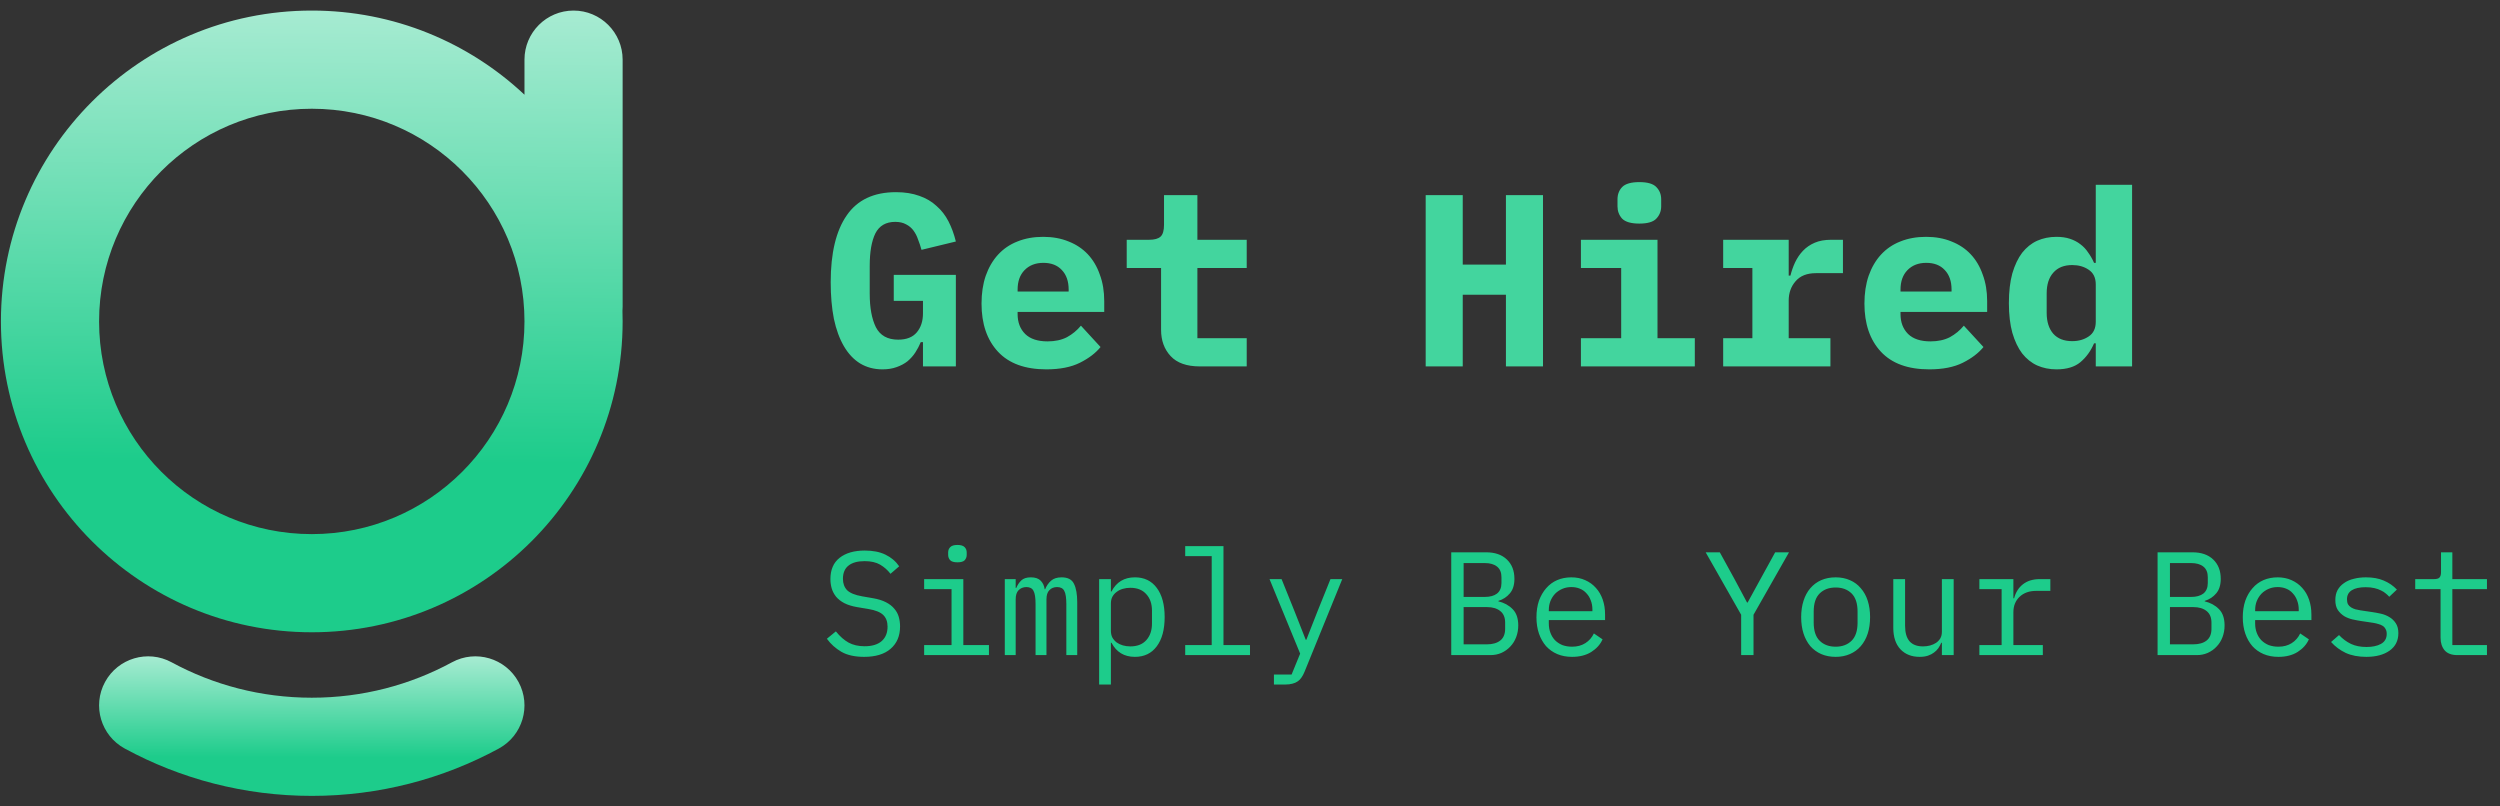
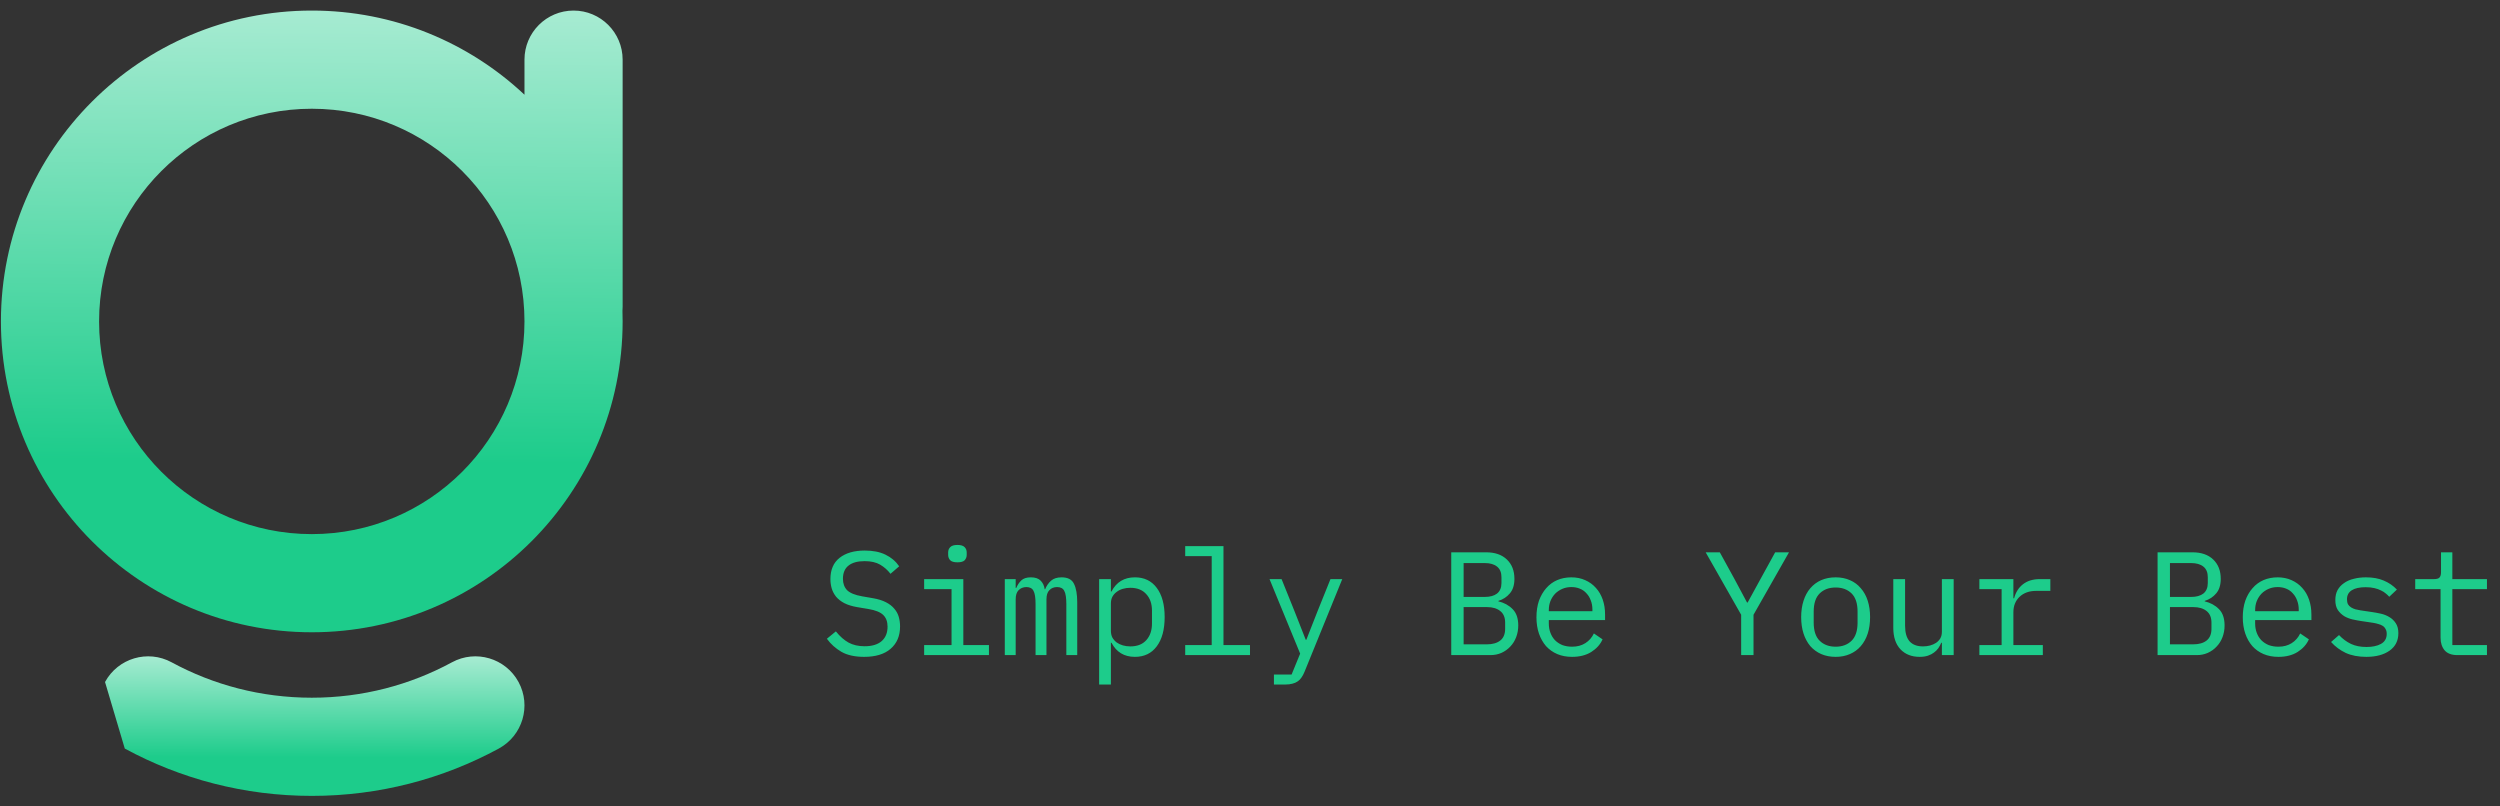
<svg xmlns="http://www.w3.org/2000/svg" width="186" height="60" viewBox="0 0 186 60" fill="none">
  <rect x="0" y="0" width="186" height="60" fill="#333333" stroke="none" />
-   <path fill-rule="evenodd" clip-rule="evenodd" d="M7.814 50.742C8.776 48.969 10.993 48.312 12.766 49.274C15.863 50.954 19.413 51.91 23.197 51.91C26.98 51.91 30.53 50.954 33.628 49.274C35.4 48.312 37.617 48.969 38.579 50.742C39.541 52.515 38.883 54.731 37.11 55.693C32.97 57.94 28.227 59.214 23.197 59.214C18.166 59.214 13.423 57.94 9.283 55.693C7.51 54.731 6.853 52.515 7.814 50.742Z" fill="url(#paint0_linear_32618_37502)" />
+   <path fill-rule="evenodd" clip-rule="evenodd" d="M7.814 50.742C8.776 48.969 10.993 48.312 12.766 49.274C15.863 50.954 19.413 51.91 23.197 51.91C26.98 51.91 30.53 50.954 33.628 49.274C35.4 48.312 37.617 48.969 38.579 50.742C39.541 52.515 38.883 54.731 37.11 55.693C32.97 57.94 28.227 59.214 23.197 59.214C18.166 59.214 13.423 57.94 9.283 55.693Z" fill="url(#paint0_linear_32618_37502)" />
  <path fill-rule="evenodd" clip-rule="evenodd" d="M23.197 47.041C35.97 47.041 46.324 36.687 46.324 23.914C46.324 23.651 46.32 23.389 46.311 23.128C46.32 23.026 46.324 22.922 46.324 22.818V4.438C46.324 2.421 44.689 0.786 42.672 0.786C40.656 0.786 39.021 2.421 39.021 4.438V7.047C34.884 3.164 29.318 0.786 23.197 0.786C10.424 0.786 0.069 11.141 0.069 23.914C0.069 36.687 10.424 47.041 23.197 47.041ZM39.021 23.914C39.021 32.653 31.936 39.738 23.197 39.738C14.457 39.738 7.372 32.653 7.372 23.914C7.372 15.174 14.457 8.09 23.197 8.09C31.936 8.09 39.021 15.174 39.021 23.914Z" fill="url(#paint1_linear_32618_37502)" />
-   <path d="M68.669 25.454H68.505C68.395 25.721 68.261 25.977 68.103 26.22C67.945 26.464 67.75 26.683 67.519 26.878C67.288 27.06 67.014 27.206 66.697 27.316C66.393 27.425 66.046 27.48 65.656 27.48C65.036 27.48 64.482 27.334 63.995 27.042C63.52 26.75 63.119 26.324 62.79 25.764C62.461 25.204 62.212 24.522 62.041 23.719C61.883 22.916 61.804 22.009 61.804 20.998C61.804 18.832 62.2 17.176 62.991 16.032C63.782 14.876 65.005 14.297 66.661 14.297C67.318 14.297 67.896 14.389 68.395 14.571C68.894 14.742 69.32 14.991 69.673 15.32C70.039 15.636 70.337 16.02 70.568 16.47C70.799 16.921 70.982 17.42 71.116 17.968L68.56 18.588C68.487 18.32 68.401 18.065 68.304 17.821C68.219 17.566 68.103 17.341 67.957 17.146C67.811 16.951 67.629 16.799 67.409 16.689C67.19 16.568 66.922 16.507 66.606 16.507C65.912 16.507 65.419 16.793 65.127 17.365C64.847 17.937 64.707 18.741 64.707 19.775V21.857C64.707 22.891 64.859 23.719 65.163 24.34C65.48 24.961 66.034 25.271 66.825 25.271C67.446 25.271 67.908 25.088 68.213 24.723C68.517 24.358 68.669 23.889 68.669 23.317V22.386H66.496V20.451H71.116V27.261H68.669V25.454ZM77.846 27.48C76.264 27.48 75.065 27.042 74.249 26.166C73.434 25.289 73.026 24.096 73.026 22.587C73.026 21.82 73.129 21.132 73.336 20.524C73.555 19.903 73.86 19.38 74.249 18.953C74.651 18.515 75.132 18.187 75.692 17.968C76.264 17.736 76.903 17.621 77.609 17.621C78.315 17.621 78.948 17.736 79.508 17.968C80.068 18.187 80.542 18.503 80.932 18.917C81.321 19.331 81.62 19.836 81.827 20.432C82.046 21.017 82.155 21.674 82.155 22.404V23.208H75.71V23.372C75.71 23.981 75.899 24.474 76.276 24.851C76.653 25.216 77.207 25.399 77.938 25.399C78.497 25.399 78.978 25.295 79.38 25.088C79.782 24.869 80.129 24.583 80.421 24.23L81.881 25.819C81.516 26.269 81.005 26.659 80.348 26.987C79.69 27.316 78.856 27.48 77.846 27.48ZM77.627 19.556C77.043 19.556 76.574 19.739 76.221 20.104C75.88 20.457 75.71 20.938 75.71 21.546V21.692H79.508V21.546C79.508 20.925 79.337 20.439 78.996 20.085C78.668 19.733 78.211 19.556 77.627 19.556ZM89.269 27.261C88.295 27.261 87.571 27.006 87.096 26.494C86.621 25.983 86.384 25.332 86.384 24.541V19.939H83.828V17.84H85.489C85.891 17.84 86.177 17.761 86.348 17.602C86.518 17.444 86.603 17.152 86.603 16.726V14.517H89.086V17.84H92.756V19.939H89.086V25.161H92.756V27.261H89.269ZM112.041 21.93H108.828V27.261H106.071V14.517H108.828V19.684H112.041V14.517H114.799V27.261H112.041V21.93ZM121.967 16.635C121.358 16.635 120.932 16.513 120.689 16.27C120.458 16.014 120.342 15.71 120.342 15.357V14.827C120.342 14.462 120.458 14.158 120.689 13.914C120.932 13.671 121.358 13.549 121.967 13.549C122.576 13.549 122.996 13.671 123.227 13.914C123.47 14.158 123.592 14.462 123.592 14.827V15.357C123.592 15.71 123.47 16.014 123.227 16.27C122.996 16.513 122.576 16.635 121.967 16.635ZM117.621 25.161H120.616V19.939H117.621V17.84H123.318V25.161H126.094V27.261H117.621V25.161ZM128.204 25.161H130.377V19.939H128.204V17.84H133.079V20.506H133.207C133.292 20.165 133.408 19.836 133.554 19.52C133.712 19.191 133.907 18.905 134.138 18.661C134.382 18.406 134.674 18.205 135.015 18.059C135.356 17.913 135.757 17.84 136.22 17.84H137.115V20.323H135.106C134.437 20.323 133.932 20.524 133.591 20.925C133.25 21.315 133.079 21.796 133.079 22.368V25.161H136.183V27.261H128.204V25.161ZM143.535 27.48C141.952 27.48 140.753 27.042 139.938 26.166C139.122 25.289 138.714 24.096 138.714 22.587C138.714 21.82 138.818 21.132 139.025 20.524C139.244 19.903 139.548 19.38 139.938 18.953C140.339 18.515 140.82 18.187 141.38 17.968C141.952 17.736 142.591 17.621 143.297 17.621C144.003 17.621 144.636 17.736 145.196 17.968C145.756 18.187 146.231 18.503 146.62 18.917C147.01 19.331 147.308 19.836 147.515 20.432C147.734 21.017 147.844 21.674 147.844 22.404V23.208H141.398V23.372C141.398 23.981 141.587 24.474 141.964 24.851C142.342 25.216 142.895 25.399 143.626 25.399C144.186 25.399 144.667 25.295 145.068 25.088C145.47 24.869 145.817 24.583 146.109 24.23L147.57 25.819C147.204 26.269 146.693 26.659 146.036 26.987C145.379 27.316 144.545 27.48 143.535 27.48ZM143.315 19.556C142.731 19.556 142.262 19.739 141.909 20.104C141.569 20.457 141.398 20.938 141.398 21.546V21.692H145.196V21.546C145.196 20.925 145.026 20.439 144.685 20.085C144.356 19.733 143.9 19.556 143.315 19.556ZM155.925 25.545H155.797C155.554 26.117 155.213 26.586 154.775 26.951C154.349 27.304 153.758 27.48 153.004 27.48C152.48 27.48 151.999 27.383 151.561 27.188C151.135 26.993 150.764 26.695 150.447 26.294C150.143 25.892 149.9 25.381 149.717 24.76C149.547 24.139 149.461 23.402 149.461 22.55C149.461 21.698 149.547 20.962 149.717 20.341C149.9 19.72 150.143 19.209 150.447 18.807C150.764 18.406 151.135 18.108 151.561 17.913C151.999 17.718 152.48 17.621 153.004 17.621C153.381 17.621 153.716 17.669 154.008 17.767C154.3 17.864 154.556 17.998 154.775 18.168C155.006 18.339 155.201 18.546 155.359 18.789C155.529 19.02 155.675 19.276 155.797 19.556H155.925V13.75H158.627V27.261H155.925V25.545ZM154.172 25.381C154.647 25.381 155.055 25.265 155.395 25.034C155.748 24.802 155.925 24.437 155.925 23.938V21.163C155.925 20.664 155.748 20.299 155.395 20.067C155.055 19.836 154.647 19.72 154.172 19.72C153.564 19.72 153.095 19.909 152.766 20.286C152.438 20.651 152.273 21.163 152.273 21.82V23.281C152.273 23.938 152.438 24.455 152.766 24.833C153.095 25.198 153.564 25.381 154.172 25.381Z" fill="#43D59E" />
  <path d="M64.292 48.87C63.605 48.87 63.043 48.746 62.605 48.498C62.167 48.242 61.805 47.917 61.52 47.523L62.188 46.975C62.488 47.347 62.802 47.625 63.131 47.808C63.467 47.99 63.865 48.081 64.325 48.081C64.88 48.081 65.303 47.954 65.596 47.698C65.888 47.442 66.034 47.084 66.034 46.624C66.034 46.252 65.928 45.964 65.716 45.759C65.504 45.547 65.135 45.397 64.61 45.31L63.755 45.167C63.383 45.102 63.069 45.003 62.813 44.872C62.565 44.74 62.364 44.583 62.21 44.401C62.057 44.211 61.947 44.006 61.882 43.787C61.816 43.561 61.783 43.327 61.783 43.086C61.783 42.385 62.013 41.855 62.473 41.497C62.933 41.139 63.554 40.961 64.336 40.961C64.949 40.961 65.464 41.063 65.88 41.267C66.304 41.472 66.644 41.76 66.899 42.133L66.253 42.691C66.041 42.414 65.785 42.188 65.486 42.012C65.186 41.837 64.799 41.749 64.325 41.749C63.806 41.749 63.408 41.859 63.131 42.078C62.853 42.297 62.714 42.626 62.714 43.064C62.714 43.407 62.817 43.688 63.021 43.907C63.233 44.119 63.609 44.273 64.15 44.368L64.971 44.51C65.344 44.576 65.658 44.674 65.913 44.806C66.169 44.937 66.373 45.094 66.527 45.277C66.687 45.459 66.801 45.664 66.866 45.89C66.932 46.117 66.965 46.354 66.965 46.602C66.965 47.311 66.731 47.866 66.264 48.268C65.804 48.669 65.146 48.87 64.292 48.87ZM71.233 41.837C70.978 41.837 70.799 41.786 70.696 41.684C70.594 41.574 70.543 41.439 70.543 41.278V41.103C70.543 40.942 70.594 40.811 70.696 40.709C70.799 40.599 70.978 40.544 71.233 40.544C71.489 40.544 71.668 40.599 71.77 40.709C71.872 40.811 71.923 40.942 71.923 41.103V41.278C71.923 41.439 71.872 41.574 71.77 41.684C71.668 41.786 71.489 41.837 71.233 41.837ZM68.757 47.994H70.795V43.831H68.757V43.086H71.671V47.994H73.578V48.739H68.757V47.994ZM74.757 48.739V43.086H75.567V43.743H75.611C75.699 43.524 75.823 43.338 75.984 43.184C76.144 43.031 76.382 42.954 76.695 42.954C77.024 42.954 77.269 43.038 77.43 43.206C77.59 43.367 77.689 43.579 77.725 43.842H77.758C77.86 43.586 78.007 43.374 78.196 43.206C78.386 43.038 78.649 42.954 78.985 42.954C79.445 42.954 79.752 43.115 79.905 43.437C80.066 43.758 80.146 44.218 80.146 44.817V48.739H79.336V44.959C79.336 44.477 79.285 44.145 79.182 43.962C79.087 43.772 78.909 43.678 78.646 43.678C78.412 43.678 78.222 43.754 78.076 43.907C77.93 44.054 77.857 44.28 77.857 44.587V48.739H77.046V44.959C77.046 44.477 76.995 44.145 76.893 43.962C76.798 43.772 76.623 43.678 76.367 43.678C76.133 43.678 75.94 43.754 75.786 43.907C75.64 44.054 75.567 44.28 75.567 44.587V48.739H74.757ZM81.775 43.086H82.651V44.006H82.695C83.06 43.305 83.641 42.954 84.437 42.954C85.13 42.954 85.671 43.214 86.058 43.732C86.452 44.251 86.65 44.977 86.65 45.912C86.65 46.847 86.452 47.574 86.058 48.092C85.671 48.611 85.13 48.87 84.437 48.87C83.641 48.87 83.06 48.52 82.695 47.819H82.651V50.93H81.775V43.086ZM84.097 48.092C84.608 48.092 85.003 47.939 85.28 47.632C85.565 47.318 85.707 46.906 85.707 46.394V45.43C85.707 44.919 85.565 44.51 85.28 44.203C85.003 43.889 84.608 43.732 84.097 43.732C83.9 43.732 83.713 43.758 83.538 43.809C83.363 43.86 83.21 43.937 83.078 44.039C82.947 44.134 82.841 44.254 82.76 44.401C82.687 44.539 82.651 44.704 82.651 44.894V46.931C82.651 47.121 82.687 47.289 82.76 47.435C82.841 47.574 82.947 47.694 83.078 47.797C83.21 47.892 83.363 47.965 83.538 48.016C83.713 48.067 83.9 48.092 84.097 48.092ZM88.179 47.994H90.151V41.377H88.179V40.632H91.027V47.994H92.999V48.739H88.179V47.994ZM98.987 43.086H99.864L97.059 49.977C96.994 50.137 96.921 50.276 96.84 50.393C96.76 50.517 96.665 50.616 96.555 50.689C96.446 50.769 96.314 50.828 96.161 50.864C96.008 50.908 95.825 50.93 95.613 50.93H94.781V50.185H96.095L96.731 48.629L94.452 43.086H95.35L96.303 45.452L97.147 47.599H97.191L98.034 45.452L98.987 43.086ZM107.973 41.092H110.57C111.227 41.092 111.742 41.271 112.114 41.629C112.487 41.987 112.673 42.465 112.673 43.064C112.673 43.524 112.56 43.886 112.333 44.148C112.114 44.411 111.829 44.598 111.479 44.707V44.74C111.91 44.842 112.264 45.036 112.541 45.321C112.819 45.598 112.958 46.004 112.958 46.537C112.958 46.843 112.907 47.132 112.804 47.402C112.702 47.672 112.556 47.906 112.366 48.103C112.184 48.301 111.964 48.458 111.709 48.574C111.461 48.684 111.19 48.739 110.898 48.739H107.973V41.092ZM110.624 47.939C111.048 47.939 111.38 47.844 111.621 47.654C111.862 47.464 111.983 47.172 111.983 46.778V46.329C111.983 45.941 111.862 45.653 111.621 45.463C111.38 45.266 111.048 45.167 110.624 45.167H108.893V47.939H110.624ZM110.471 44.411C110.858 44.411 111.161 44.328 111.38 44.16C111.599 43.984 111.709 43.721 111.709 43.371V42.944C111.709 42.593 111.599 42.33 111.38 42.155C111.161 41.979 110.858 41.892 110.471 41.892H108.893V44.411H110.471ZM116.963 48.87C116.554 48.87 116.185 48.801 115.857 48.662C115.535 48.523 115.258 48.326 115.024 48.071C114.798 47.808 114.622 47.497 114.498 47.139C114.374 46.774 114.312 46.369 114.312 45.923C114.312 45.471 114.374 45.062 114.498 44.696C114.63 44.331 114.809 44.021 115.035 43.765C115.261 43.502 115.532 43.301 115.846 43.163C116.167 43.024 116.521 42.954 116.908 42.954C117.288 42.954 117.631 43.024 117.938 43.163C118.252 43.301 118.519 43.495 118.738 43.743C118.957 43.984 119.125 44.273 119.242 44.609C119.359 44.945 119.417 45.313 119.417 45.715V46.131H115.232V46.394C115.232 46.643 115.272 46.873 115.353 47.084C115.433 47.296 115.546 47.479 115.692 47.632C115.846 47.786 116.028 47.906 116.24 47.994C116.459 48.074 116.7 48.114 116.963 48.114C117.343 48.114 117.671 48.027 117.949 47.851C118.227 47.676 118.438 47.435 118.584 47.128L119.231 47.567C119.063 47.946 118.782 48.26 118.387 48.509C118 48.75 117.525 48.87 116.963 48.87ZM116.908 43.678C116.667 43.678 116.445 43.721 116.24 43.809C116.036 43.897 115.857 44.017 115.703 44.17C115.557 44.324 115.44 44.506 115.353 44.718C115.272 44.923 115.232 45.149 115.232 45.397V45.474H118.475V45.354C118.475 45.105 118.435 44.879 118.354 44.674C118.281 44.47 118.175 44.295 118.037 44.148C117.905 43.995 117.741 43.878 117.544 43.798C117.354 43.718 117.142 43.678 116.908 43.678ZM129.542 48.739V45.737L126.902 41.092H127.954L129.049 43.086L129.98 44.828H130.024L130.977 43.086L132.073 41.092H133.102L130.462 45.737V48.739H129.542ZM136.571 48.87C136.177 48.87 135.819 48.801 135.497 48.662C135.183 48.523 134.913 48.326 134.687 48.071C134.468 47.808 134.3 47.497 134.183 47.139C134.066 46.774 134.007 46.365 134.007 45.912C134.007 45.467 134.066 45.062 134.183 44.696C134.3 44.331 134.468 44.021 134.687 43.765C134.913 43.502 135.183 43.301 135.497 43.163C135.819 43.024 136.177 42.954 136.571 42.954C136.965 42.954 137.32 43.024 137.634 43.163C137.955 43.301 138.225 43.502 138.444 43.765C138.671 44.021 138.842 44.331 138.959 44.696C139.076 45.062 139.134 45.467 139.134 45.912C139.134 46.365 139.076 46.774 138.959 47.139C138.842 47.497 138.671 47.808 138.444 48.071C138.225 48.326 137.955 48.523 137.634 48.662C137.32 48.801 136.965 48.87 136.571 48.87ZM136.571 48.114C137.06 48.114 137.455 47.968 137.754 47.676C138.054 47.384 138.203 46.931 138.203 46.318V45.507C138.203 44.894 138.054 44.441 137.754 44.148C137.455 43.856 137.06 43.71 136.571 43.71C136.082 43.71 135.687 43.856 135.388 44.148C135.088 44.441 134.939 44.894 134.939 45.507V46.318C134.939 46.931 135.088 47.384 135.388 47.676C135.687 47.968 136.082 48.114 136.571 48.114ZM144.476 47.819H144.433C144.374 47.957 144.301 48.092 144.213 48.224C144.126 48.348 144.016 48.458 143.885 48.553C143.761 48.648 143.611 48.724 143.436 48.783C143.26 48.841 143.056 48.87 142.822 48.87C142.231 48.87 141.756 48.684 141.398 48.312C141.04 47.932 140.861 47.399 140.861 46.712V43.086H141.738V46.559C141.738 47.077 141.851 47.464 142.077 47.72C142.304 47.968 142.636 48.092 143.074 48.092C143.249 48.092 143.421 48.071 143.589 48.027C143.757 47.983 143.907 47.917 144.038 47.83C144.17 47.742 144.275 47.632 144.356 47.501C144.436 47.362 144.476 47.198 144.476 47.008V43.086H145.353V48.739H144.476V47.819ZM147.266 47.994H148.92V43.831H147.266V43.086H149.796V44.51H149.851C149.968 44.065 150.187 43.718 150.508 43.469C150.837 43.214 151.253 43.086 151.757 43.086H152.546V43.962H151.483C150.979 43.962 150.57 44.108 150.256 44.401C149.95 44.693 149.796 45.076 149.796 45.551V47.994H151.987V48.739H147.266V47.994ZM160.524 41.092H163.12C163.777 41.092 164.292 41.271 164.665 41.629C165.037 41.987 165.224 42.465 165.224 43.064C165.224 43.524 165.11 43.886 164.884 44.148C164.665 44.411 164.38 44.598 164.029 44.707V44.74C164.46 44.842 164.815 45.036 165.092 45.321C165.37 45.598 165.508 46.004 165.508 46.537C165.508 46.843 165.457 47.132 165.355 47.402C165.253 47.672 165.107 47.906 164.917 48.103C164.734 48.301 164.515 48.458 164.26 48.574C164.011 48.684 163.741 48.739 163.449 48.739H160.524V41.092ZM163.175 47.939C163.599 47.939 163.931 47.844 164.172 47.654C164.413 47.464 164.533 47.172 164.533 46.778V46.329C164.533 45.941 164.413 45.653 164.172 45.463C163.931 45.266 163.599 45.167 163.175 45.167H161.444V47.939H163.175ZM163.022 44.411C163.409 44.411 163.712 44.328 163.931 44.16C164.15 43.984 164.26 43.721 164.26 43.371V42.944C164.26 42.593 164.15 42.33 163.931 42.155C163.712 41.979 163.409 41.892 163.022 41.892H161.444V44.411H163.022ZM169.514 48.87C169.105 48.87 168.736 48.801 168.407 48.662C168.086 48.523 167.808 48.326 167.575 48.071C167.348 47.808 167.173 47.497 167.049 47.139C166.925 46.774 166.863 46.369 166.863 45.923C166.863 45.471 166.925 45.062 167.049 44.696C167.18 44.331 167.359 44.021 167.586 43.765C167.812 43.502 168.082 43.301 168.396 43.163C168.718 43.024 169.072 42.954 169.459 42.954C169.839 42.954 170.182 43.024 170.489 43.163C170.803 43.301 171.069 43.495 171.288 43.743C171.508 43.984 171.676 44.273 171.792 44.609C171.909 44.945 171.968 45.313 171.968 45.715V46.131H167.783V46.394C167.783 46.643 167.823 46.873 167.903 47.084C167.984 47.296 168.097 47.479 168.243 47.632C168.396 47.786 168.579 47.906 168.791 47.994C169.01 48.074 169.251 48.114 169.514 48.114C169.894 48.114 170.222 48.027 170.5 47.851C170.777 47.676 170.989 47.435 171.135 47.128L171.781 47.567C171.613 47.946 171.332 48.26 170.938 48.509C170.551 48.75 170.076 48.87 169.514 48.87ZM169.459 43.678C169.218 43.678 168.995 43.721 168.791 43.809C168.586 43.897 168.407 44.017 168.254 44.17C168.108 44.324 167.991 44.506 167.903 44.718C167.823 44.923 167.783 45.149 167.783 45.397V45.474H171.026V45.354C171.026 45.105 170.985 44.879 170.905 44.674C170.832 44.47 170.726 44.295 170.587 44.148C170.456 43.995 170.292 43.878 170.094 43.798C169.904 43.718 169.693 43.678 169.459 43.678ZM176.05 48.87C175.458 48.87 174.947 48.772 174.516 48.574C174.092 48.37 173.731 48.1 173.431 47.764L174.023 47.249C174.293 47.534 174.589 47.753 174.91 47.906C175.232 48.059 175.619 48.136 176.072 48.136C176.51 48.136 176.868 48.059 177.145 47.906C177.43 47.745 177.572 47.497 177.572 47.161C177.572 47.015 177.543 46.895 177.485 46.8C177.434 46.697 177.361 46.617 177.266 46.559C177.171 46.5 177.065 46.456 176.948 46.427C176.831 46.391 176.707 46.361 176.576 46.34L175.688 46.208C175.491 46.179 175.276 46.139 175.042 46.088C174.815 46.036 174.607 45.956 174.417 45.847C174.227 45.73 174.067 45.576 173.935 45.386C173.811 45.197 173.749 44.948 173.749 44.642C173.749 44.357 173.804 44.112 173.913 43.907C174.03 43.696 174.191 43.52 174.395 43.382C174.6 43.236 174.841 43.13 175.118 43.064C175.396 42.991 175.699 42.954 176.028 42.954C176.539 42.954 176.981 43.035 177.353 43.195C177.733 43.356 178.058 43.579 178.328 43.864L177.759 44.401C177.693 44.32 177.609 44.24 177.507 44.16C177.412 44.072 177.291 43.995 177.145 43.929C177.006 43.856 176.842 43.798 176.652 43.754C176.462 43.71 176.243 43.688 175.995 43.688C175.549 43.688 175.206 43.765 174.965 43.919C174.731 44.072 174.615 44.295 174.615 44.587C174.615 44.733 174.64 44.857 174.691 44.959C174.75 45.054 174.826 45.131 174.921 45.189C175.016 45.248 175.122 45.295 175.239 45.332C175.363 45.361 175.487 45.386 175.611 45.408L176.499 45.54C176.703 45.569 176.919 45.609 177.145 45.66C177.372 45.712 177.58 45.795 177.77 45.912C177.96 46.022 178.117 46.172 178.241 46.361C178.372 46.551 178.438 46.8 178.438 47.106C178.438 47.669 178.219 48.103 177.781 48.41C177.35 48.717 176.773 48.87 176.05 48.87ZM182.827 48.739C182.396 48.739 182.078 48.618 181.874 48.377C181.676 48.136 181.578 47.826 181.578 47.446V43.831H179.693V43.086H181.096C181.286 43.086 181.417 43.049 181.49 42.976C181.57 42.896 181.611 42.761 181.611 42.571V41.092H182.454V43.086H185.029V43.831H182.454V47.994H185.029V48.739H182.827Z" fill="#1DCC8B" />
  <defs>
    <linearGradient id="paint0_linear_32618_37502" x1="23.769" y1="46.438" x2="23.73" y2="59.215" gradientUnits="userSpaceOnUse">
      <stop stop-color="#D2F5E8" />
      <stop offset="0.777" stop-color="#1DCC8B" />
    </linearGradient>
    <linearGradient id="paint1_linear_32618_37502" x1="24.033" y1="-9.874" x2="23.509" y2="47.044" gradientUnits="userSpaceOnUse">
      <stop stop-color="#D2F5E8" />
      <stop offset="0.777" stop-color="#1DCC8B" />
    </linearGradient>
  </defs>
</svg>